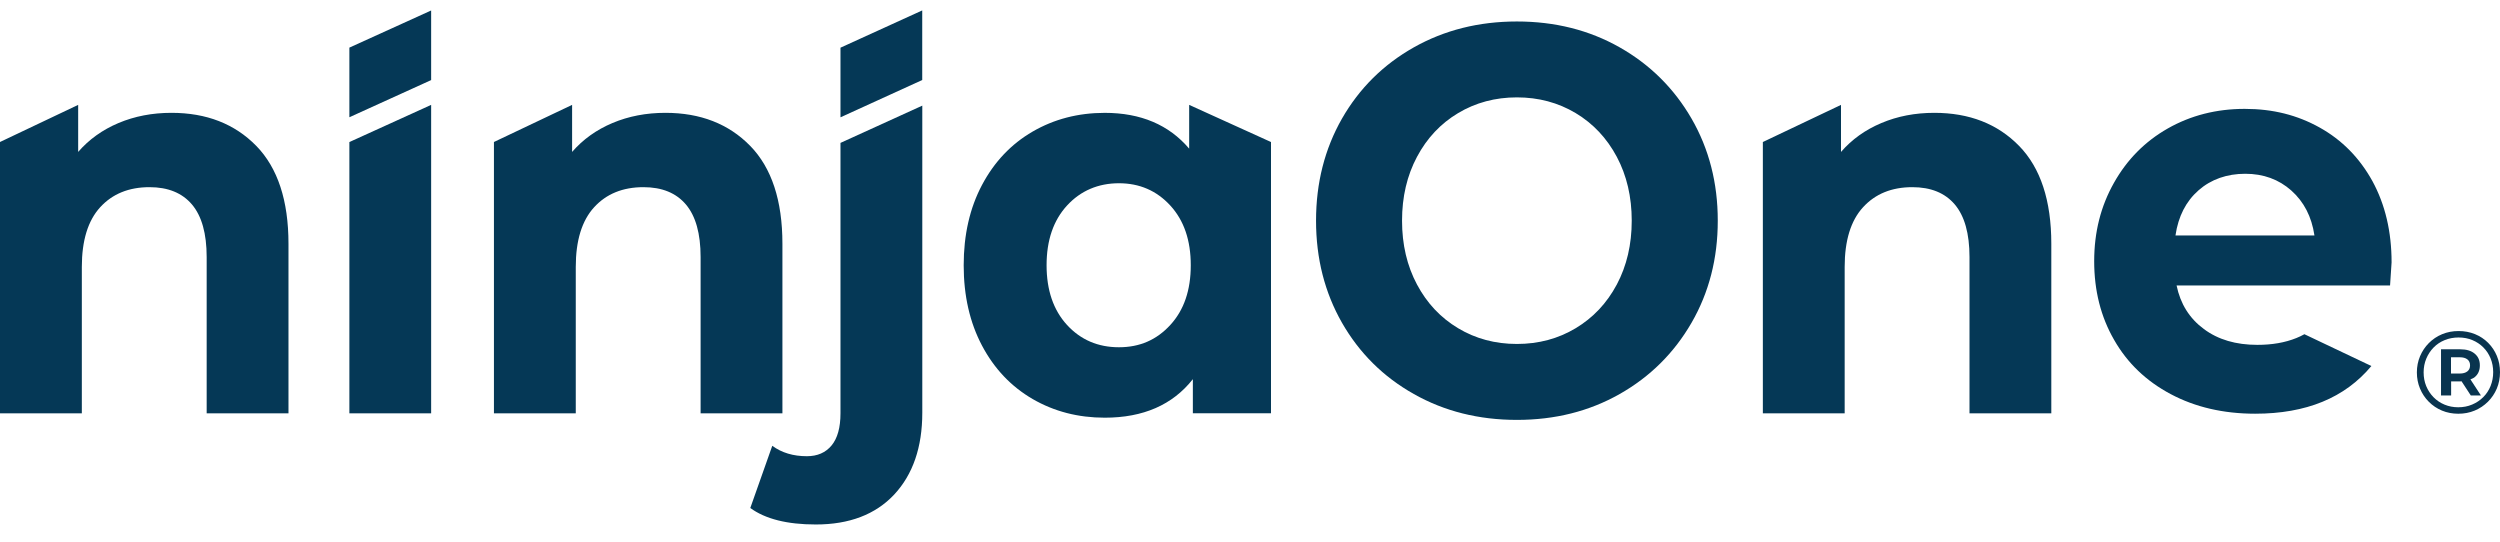
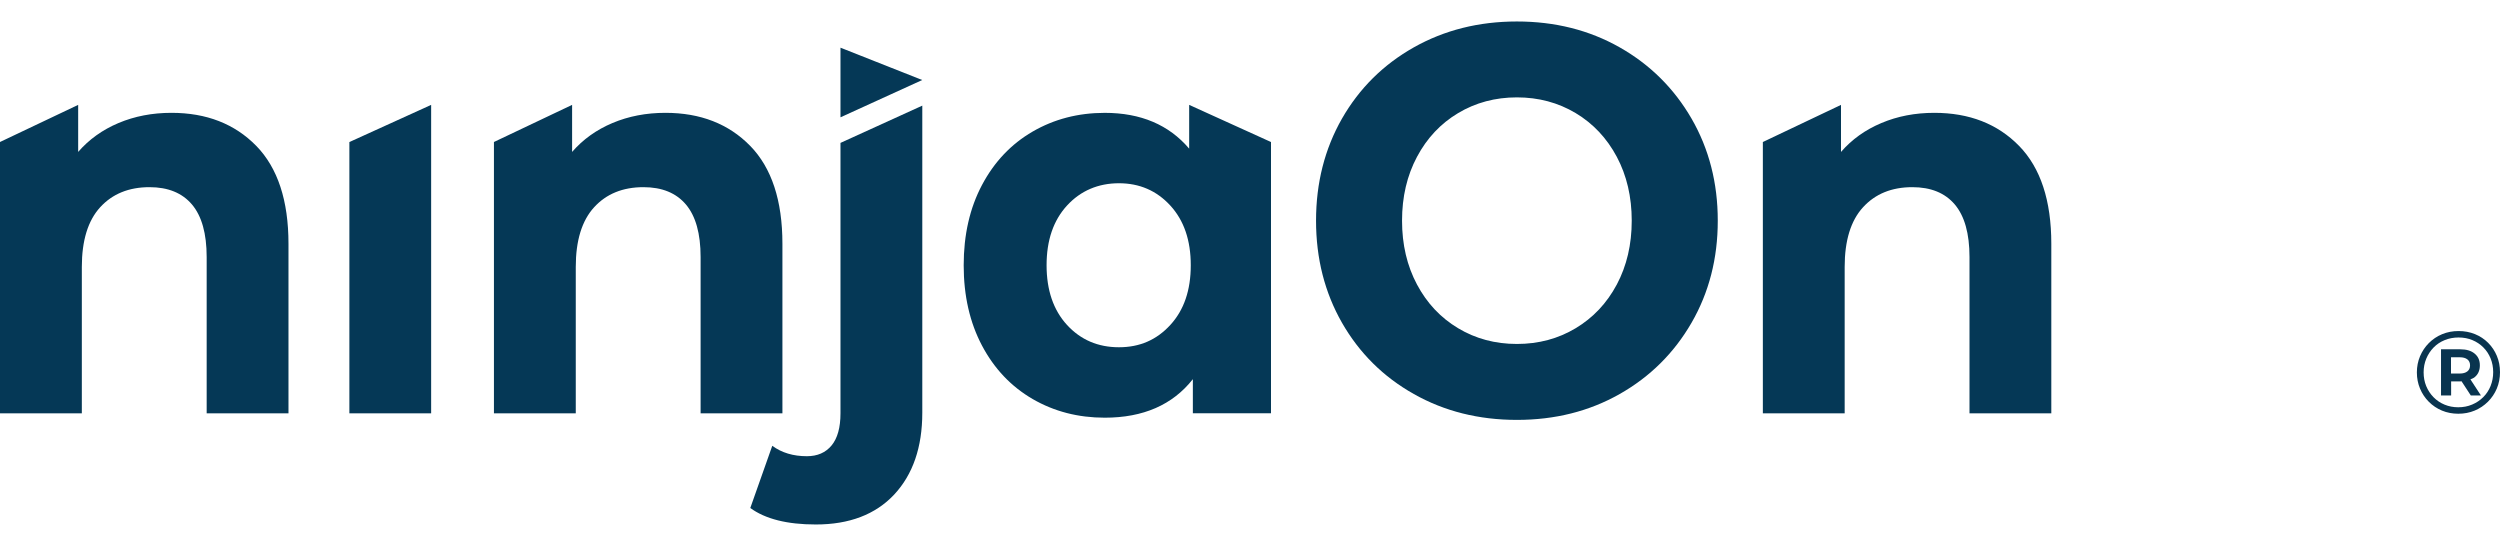
<svg xmlns="http://www.w3.org/2000/svg" width="120" height="26" viewBox="0 0 120 26" fill="none">
  <path d="M12.3 7.001C13.331 8.058 13.847 9.626 13.847 11.703V19.84H9.92V12.338C9.92 11.211 9.684 10.371 9.215 9.816C8.745 9.261 8.066 8.984 7.176 8.984C6.185 8.984 5.397 9.305 4.809 9.947C4.221 10.59 3.928 11.546 3.928 12.813V19.84H0V6.816L3.752 5.034V7.292C4.271 6.694 4.917 6.231 5.689 5.905C6.461 5.579 7.309 5.416 8.232 5.416C9.909 5.416 11.266 5.945 12.298 7" fill="#053856" />
  <path d="M16.77 6.818V19.839H20.695V5.034L16.77 6.818Z" fill="#053856" />
-   <path d="M20.695 0.503V3.844L16.77 5.628V2.286L20.695 0.503Z" fill="#053856" />
-   <path d="M40.343 2.289V5.631L44.267 3.841V0.5L40.343 2.289Z" fill="#053856" />
+   <path d="M40.343 2.289V5.631L44.267 3.841L40.343 2.289Z" fill="#053856" />
  <path d="M36.009 7.001C37.04 8.058 37.556 9.626 37.556 11.703V19.84H33.629V12.338C33.629 11.211 33.393 10.371 32.924 9.816C32.454 9.261 31.775 8.984 30.885 8.984C29.895 8.984 29.106 9.305 28.519 9.947C27.93 10.59 27.637 11.546 27.637 12.813V19.84H23.709V6.816L27.461 5.034V7.292C27.98 6.694 28.626 6.231 29.398 5.905C30.171 5.579 31.018 5.416 31.941 5.416C33.619 5.416 34.975 5.945 36.007 7" fill="#053856" />
  <path d="M44.27 5.07V19.812C44.27 21.467 43.819 22.774 42.923 23.737C42.024 24.696 40.77 25.175 39.159 25.175C37.782 25.175 36.736 24.911 36.014 24.384L37.069 21.398C37.522 21.733 38.076 21.898 38.73 21.898C39.235 21.898 39.627 21.728 39.914 21.384C40.199 21.04 40.343 20.526 40.343 19.838V6.859L44.27 5.07Z" fill="#053856" />
  <path d="M61.008 6.815V19.838H57.257V18.2C56.284 19.434 54.875 20.049 53.028 20.049C51.752 20.049 50.599 19.751 49.566 19.153C48.534 18.553 47.725 17.7 47.137 16.59C46.55 15.481 46.257 14.196 46.257 12.734C46.257 11.272 46.549 9.987 47.137 8.878C47.725 7.769 48.534 6.915 49.566 6.316C50.598 5.718 51.752 5.417 53.028 5.417C54.756 5.417 56.107 5.99 57.08 7.135V5.034L61.008 6.817V6.815ZM56.175 15.598C56.831 14.885 57.157 13.93 57.157 12.732C57.157 11.534 56.83 10.579 56.175 9.866C55.521 9.153 54.698 8.796 53.709 8.796C52.719 8.796 51.871 9.153 51.217 9.866C50.562 10.579 50.236 11.535 50.236 12.732C50.236 13.929 50.563 14.885 51.217 15.598C51.872 16.311 52.703 16.668 53.709 16.668C54.714 16.668 55.521 16.311 56.175 15.598Z" fill="#053856" />
-   <path d="M105.53 9.135C104.927 9.663 104.557 10.385 104.423 11.301H111.093C110.96 10.403 110.589 9.685 109.985 9.147C109.382 8.61 108.643 8.341 107.77 8.341C106.898 8.341 106.134 8.605 105.53 9.134M113.825 17.57C112.551 19.098 110.693 19.858 108.247 19.858C106.723 19.858 105.369 19.542 104.197 18.919C103.02 18.295 102.112 17.427 101.478 16.315C100.839 15.209 100.521 13.95 100.521 12.541C100.521 11.133 100.839 9.896 101.468 8.779C102.096 7.662 102.957 6.789 104.056 6.165C105.155 5.541 106.384 5.226 107.744 5.226C109.104 5.226 110.269 5.523 111.346 6.123C112.422 6.724 113.26 7.579 113.878 8.696C114.489 9.82 114.796 11.116 114.796 12.595C114.796 12.648 114.767 13.016 114.723 13.701H104.476C104.658 14.586 105.094 15.282 105.785 15.793C106.47 16.304 107.326 16.553 108.351 16.553C109.059 16.553 109.681 16.446 110.226 16.226C110.356 16.173 110.486 16.113 110.611 16.042L113.828 17.57H113.825Z" fill="#053856" />
  <path d="M67.864 18.913C66.395 18.086 65.247 16.945 64.415 15.492C63.586 14.04 63.17 12.407 63.17 10.593C63.17 8.78 63.586 7.146 64.415 5.693C65.248 4.24 66.397 3.101 67.864 2.273C69.333 1.445 70.981 1.031 72.811 1.031C74.641 1.031 76.285 1.445 77.745 2.273C79.204 3.101 80.353 4.24 81.194 5.693C82.033 7.146 82.453 8.78 82.453 10.593C82.453 12.407 82.033 14.04 81.194 15.492C80.355 16.945 79.204 18.086 77.745 18.913C76.285 19.741 74.64 20.155 72.811 20.155C70.983 20.155 69.333 19.742 67.864 18.913ZM75.63 15.756C76.469 15.254 77.128 14.555 77.607 13.657C78.084 12.759 78.323 11.738 78.323 10.592C78.323 9.447 78.084 8.426 77.607 7.528C77.128 6.63 76.469 5.929 75.63 5.427C74.791 4.926 73.852 4.674 72.811 4.674C71.771 4.674 70.831 4.926 69.992 5.427C69.153 5.929 68.493 6.629 68.016 7.528C67.537 8.426 67.298 9.447 67.298 10.592C67.298 11.738 67.537 12.759 68.016 13.657C68.493 14.554 69.152 15.254 69.992 15.756C70.831 16.259 71.771 16.51 72.811 16.51C73.852 16.51 74.791 16.259 75.63 15.756Z" fill="#053856" />
  <path d="M96.916 7.002C97.947 8.058 98.463 9.626 98.463 11.704V19.84H94.536V12.339C94.536 11.211 94.3 10.371 93.831 9.816C93.361 9.261 92.682 8.984 91.792 8.984C90.802 8.984 90.013 9.306 89.426 9.948C88.837 10.591 88.544 11.546 88.544 12.814V19.84H84.617V6.817L88.368 5.034V7.293C88.887 6.694 89.533 6.231 90.306 5.906C91.078 5.579 91.925 5.416 92.849 5.416C94.526 5.416 95.882 5.945 96.914 7.001" fill="#053856" />
  <path d="M119.85 17.084C119.751 16.846 119.611 16.637 119.432 16.457C119.253 16.277 119.042 16.137 118.799 16.038C118.556 15.939 118.293 15.89 118.011 15.89C117.728 15.89 117.466 15.94 117.222 16.041C116.979 16.142 116.768 16.284 116.586 16.466C116.405 16.648 116.264 16.858 116.162 17.099C116.061 17.339 116.01 17.598 116.01 17.875C116.01 18.152 116.06 18.41 116.16 18.65C116.26 18.89 116.4 19.101 116.581 19.283C116.762 19.465 116.972 19.607 117.214 19.708C117.455 19.809 117.717 19.859 117.999 19.859C118.282 19.859 118.543 19.809 118.785 19.708C119.026 19.607 119.238 19.465 119.421 19.283C119.603 19.101 119.746 18.89 119.848 18.648C119.949 18.406 120 18.145 120 17.863C120 17.582 119.95 17.322 119.85 17.085V17.084ZM119.549 18.526C119.466 18.732 119.349 18.911 119.196 19.063C119.044 19.214 118.866 19.334 118.662 19.419C118.458 19.506 118.236 19.549 117.995 19.549C117.754 19.549 117.543 19.506 117.34 19.423C117.136 19.339 116.96 19.219 116.809 19.066C116.658 18.912 116.542 18.734 116.458 18.532C116.375 18.329 116.334 18.11 116.334 17.873C116.334 17.637 116.377 17.419 116.461 17.216C116.545 17.014 116.662 16.836 116.811 16.682C116.96 16.529 117.138 16.409 117.343 16.326C117.548 16.241 117.772 16.199 118.012 16.199C118.253 16.199 118.475 16.241 118.676 16.326C118.877 16.409 119.053 16.527 119.201 16.676C119.351 16.826 119.466 17.002 119.549 17.205C119.631 17.407 119.673 17.627 119.673 17.862C119.673 18.098 119.631 18.319 119.549 18.526Z" fill="#09344F" />
  <path d="M118.784 18.104C118.95 17.97 119.033 17.78 119.033 17.536C119.033 17.292 118.95 17.112 118.784 16.974C118.618 16.835 118.389 16.766 118.095 16.766H117.169V18.981H117.654V18.307H118.095C118.117 18.307 118.132 18.3 118.153 18.3L118.598 18.982H119.084L118.58 18.21C118.652 18.179 118.727 18.152 118.784 18.105V18.104ZM117.648 17.93V17.149H118.067C118.225 17.149 118.347 17.182 118.434 17.25C118.52 17.318 118.563 17.413 118.563 17.537C118.563 17.662 118.52 17.758 118.434 17.826C118.347 17.895 118.224 17.93 118.067 17.93H117.648Z" fill="#09344F" />
</svg>